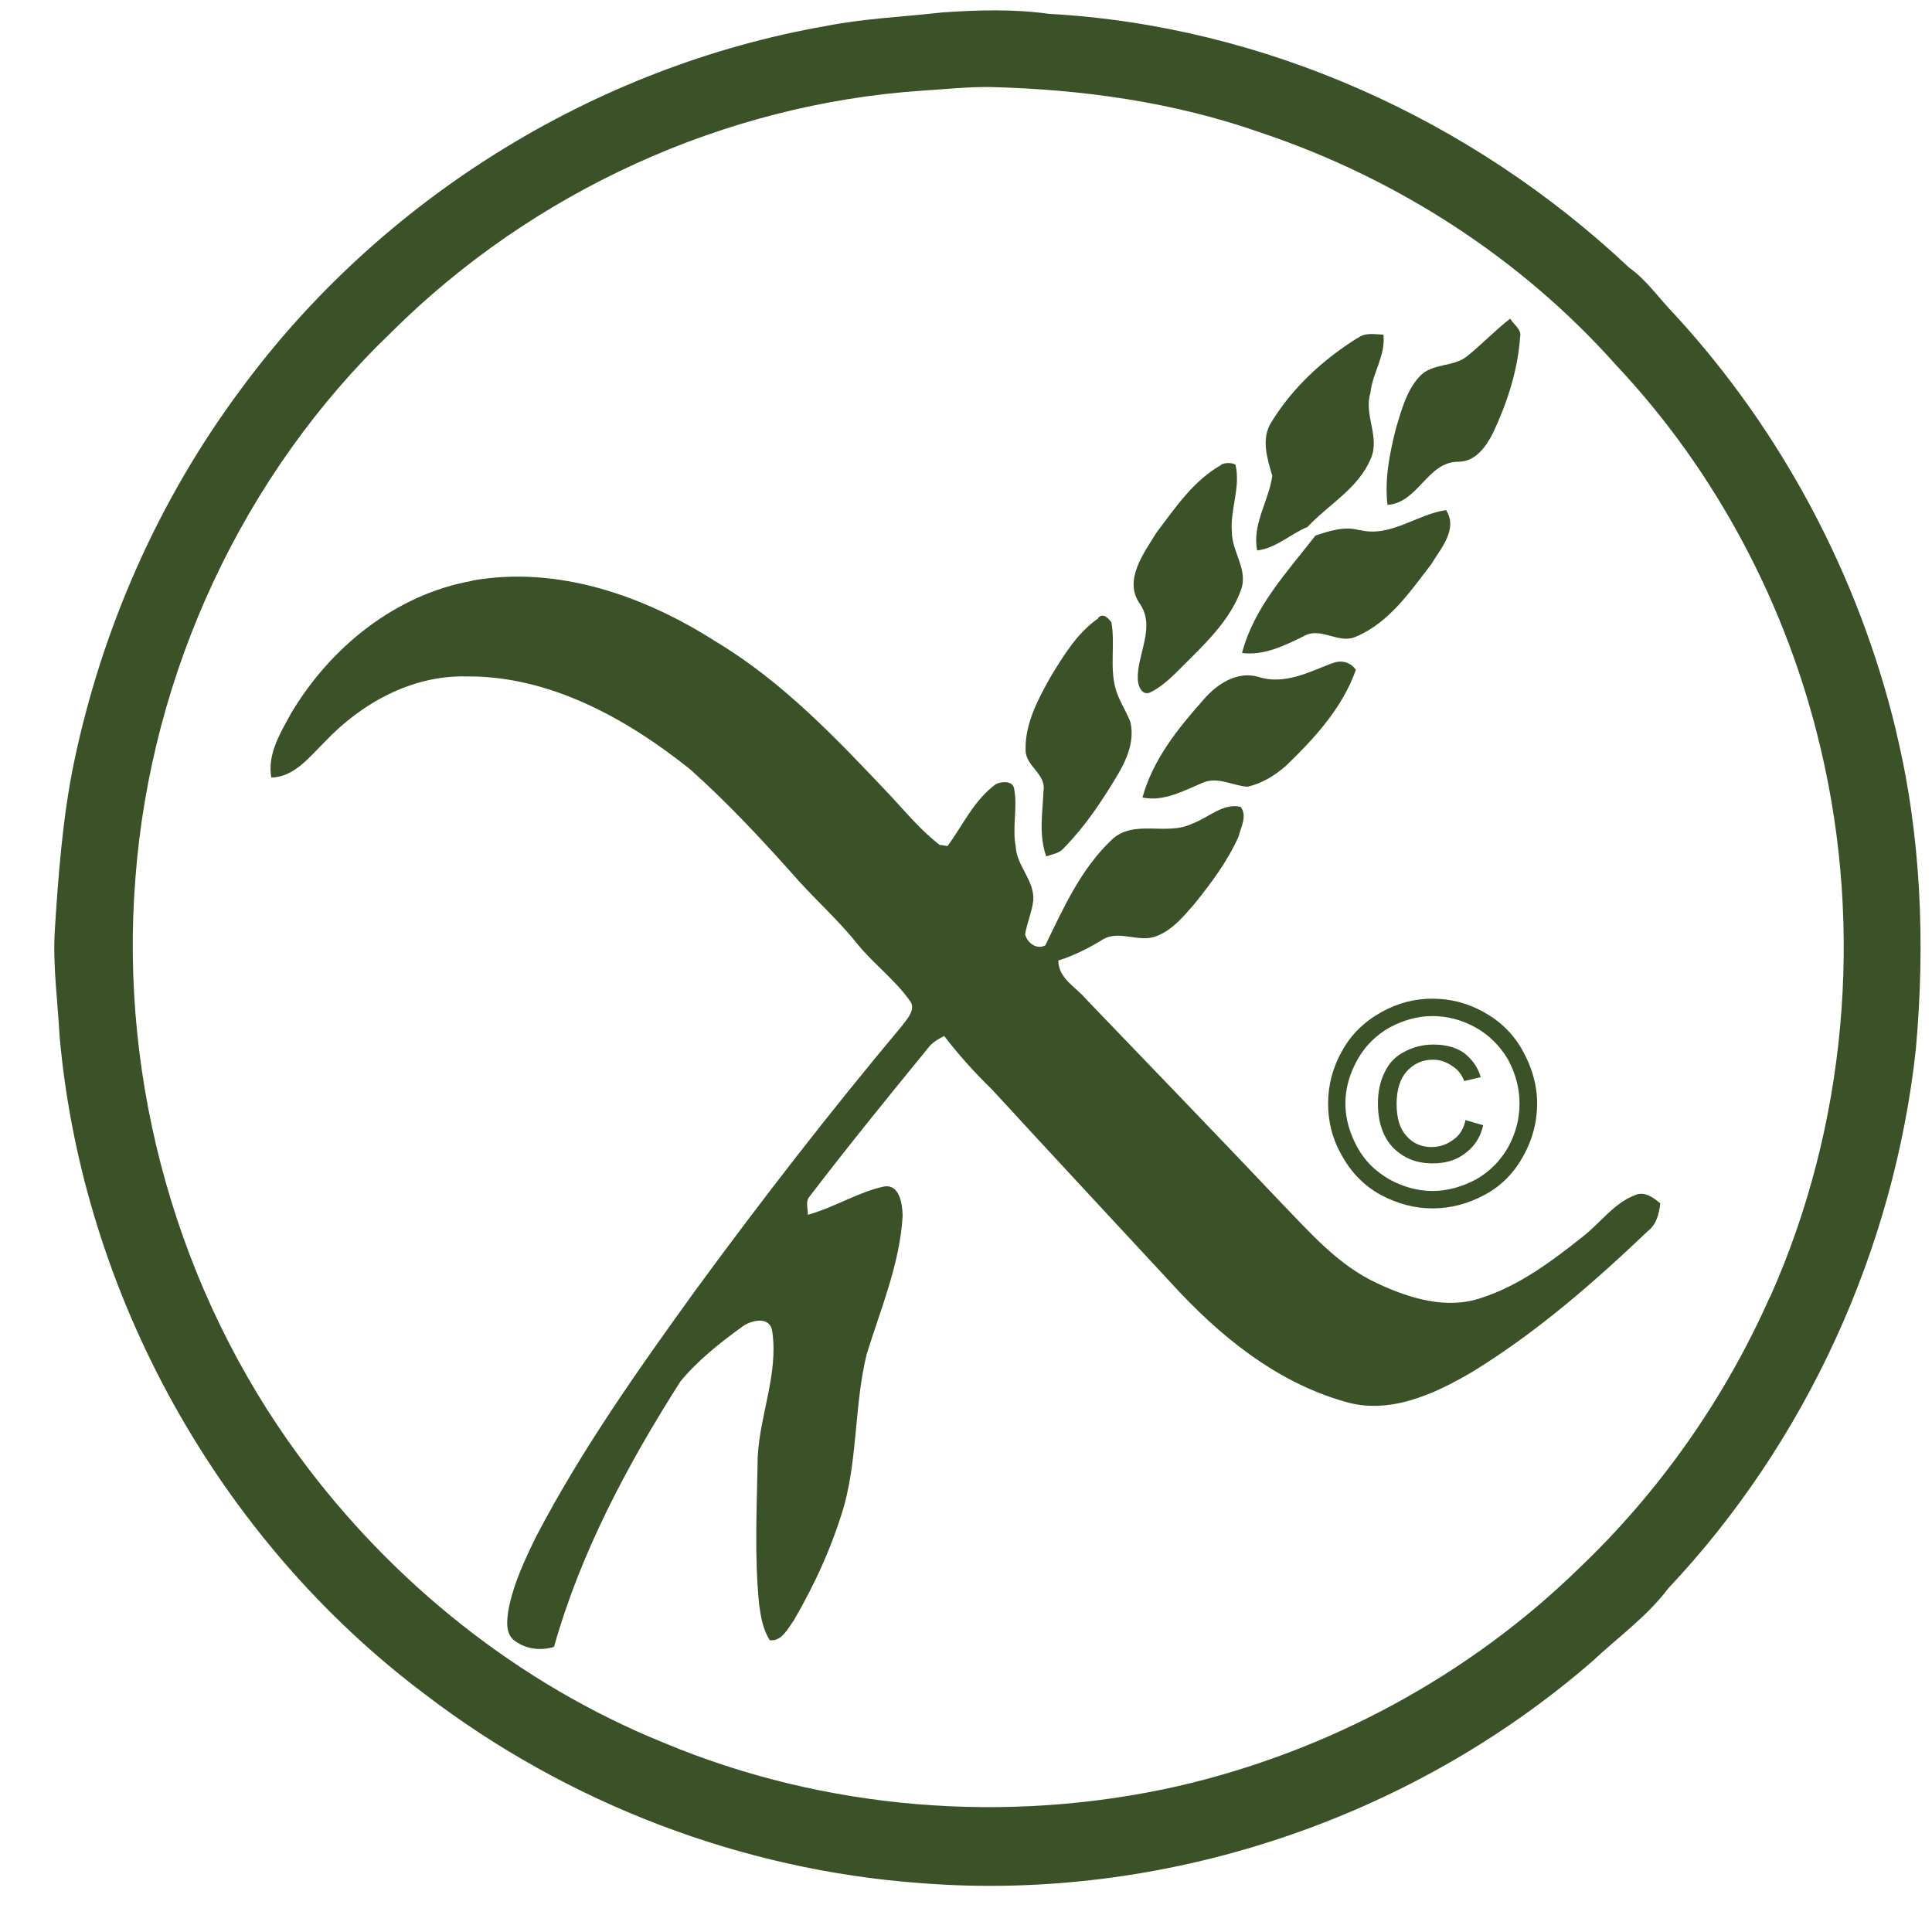
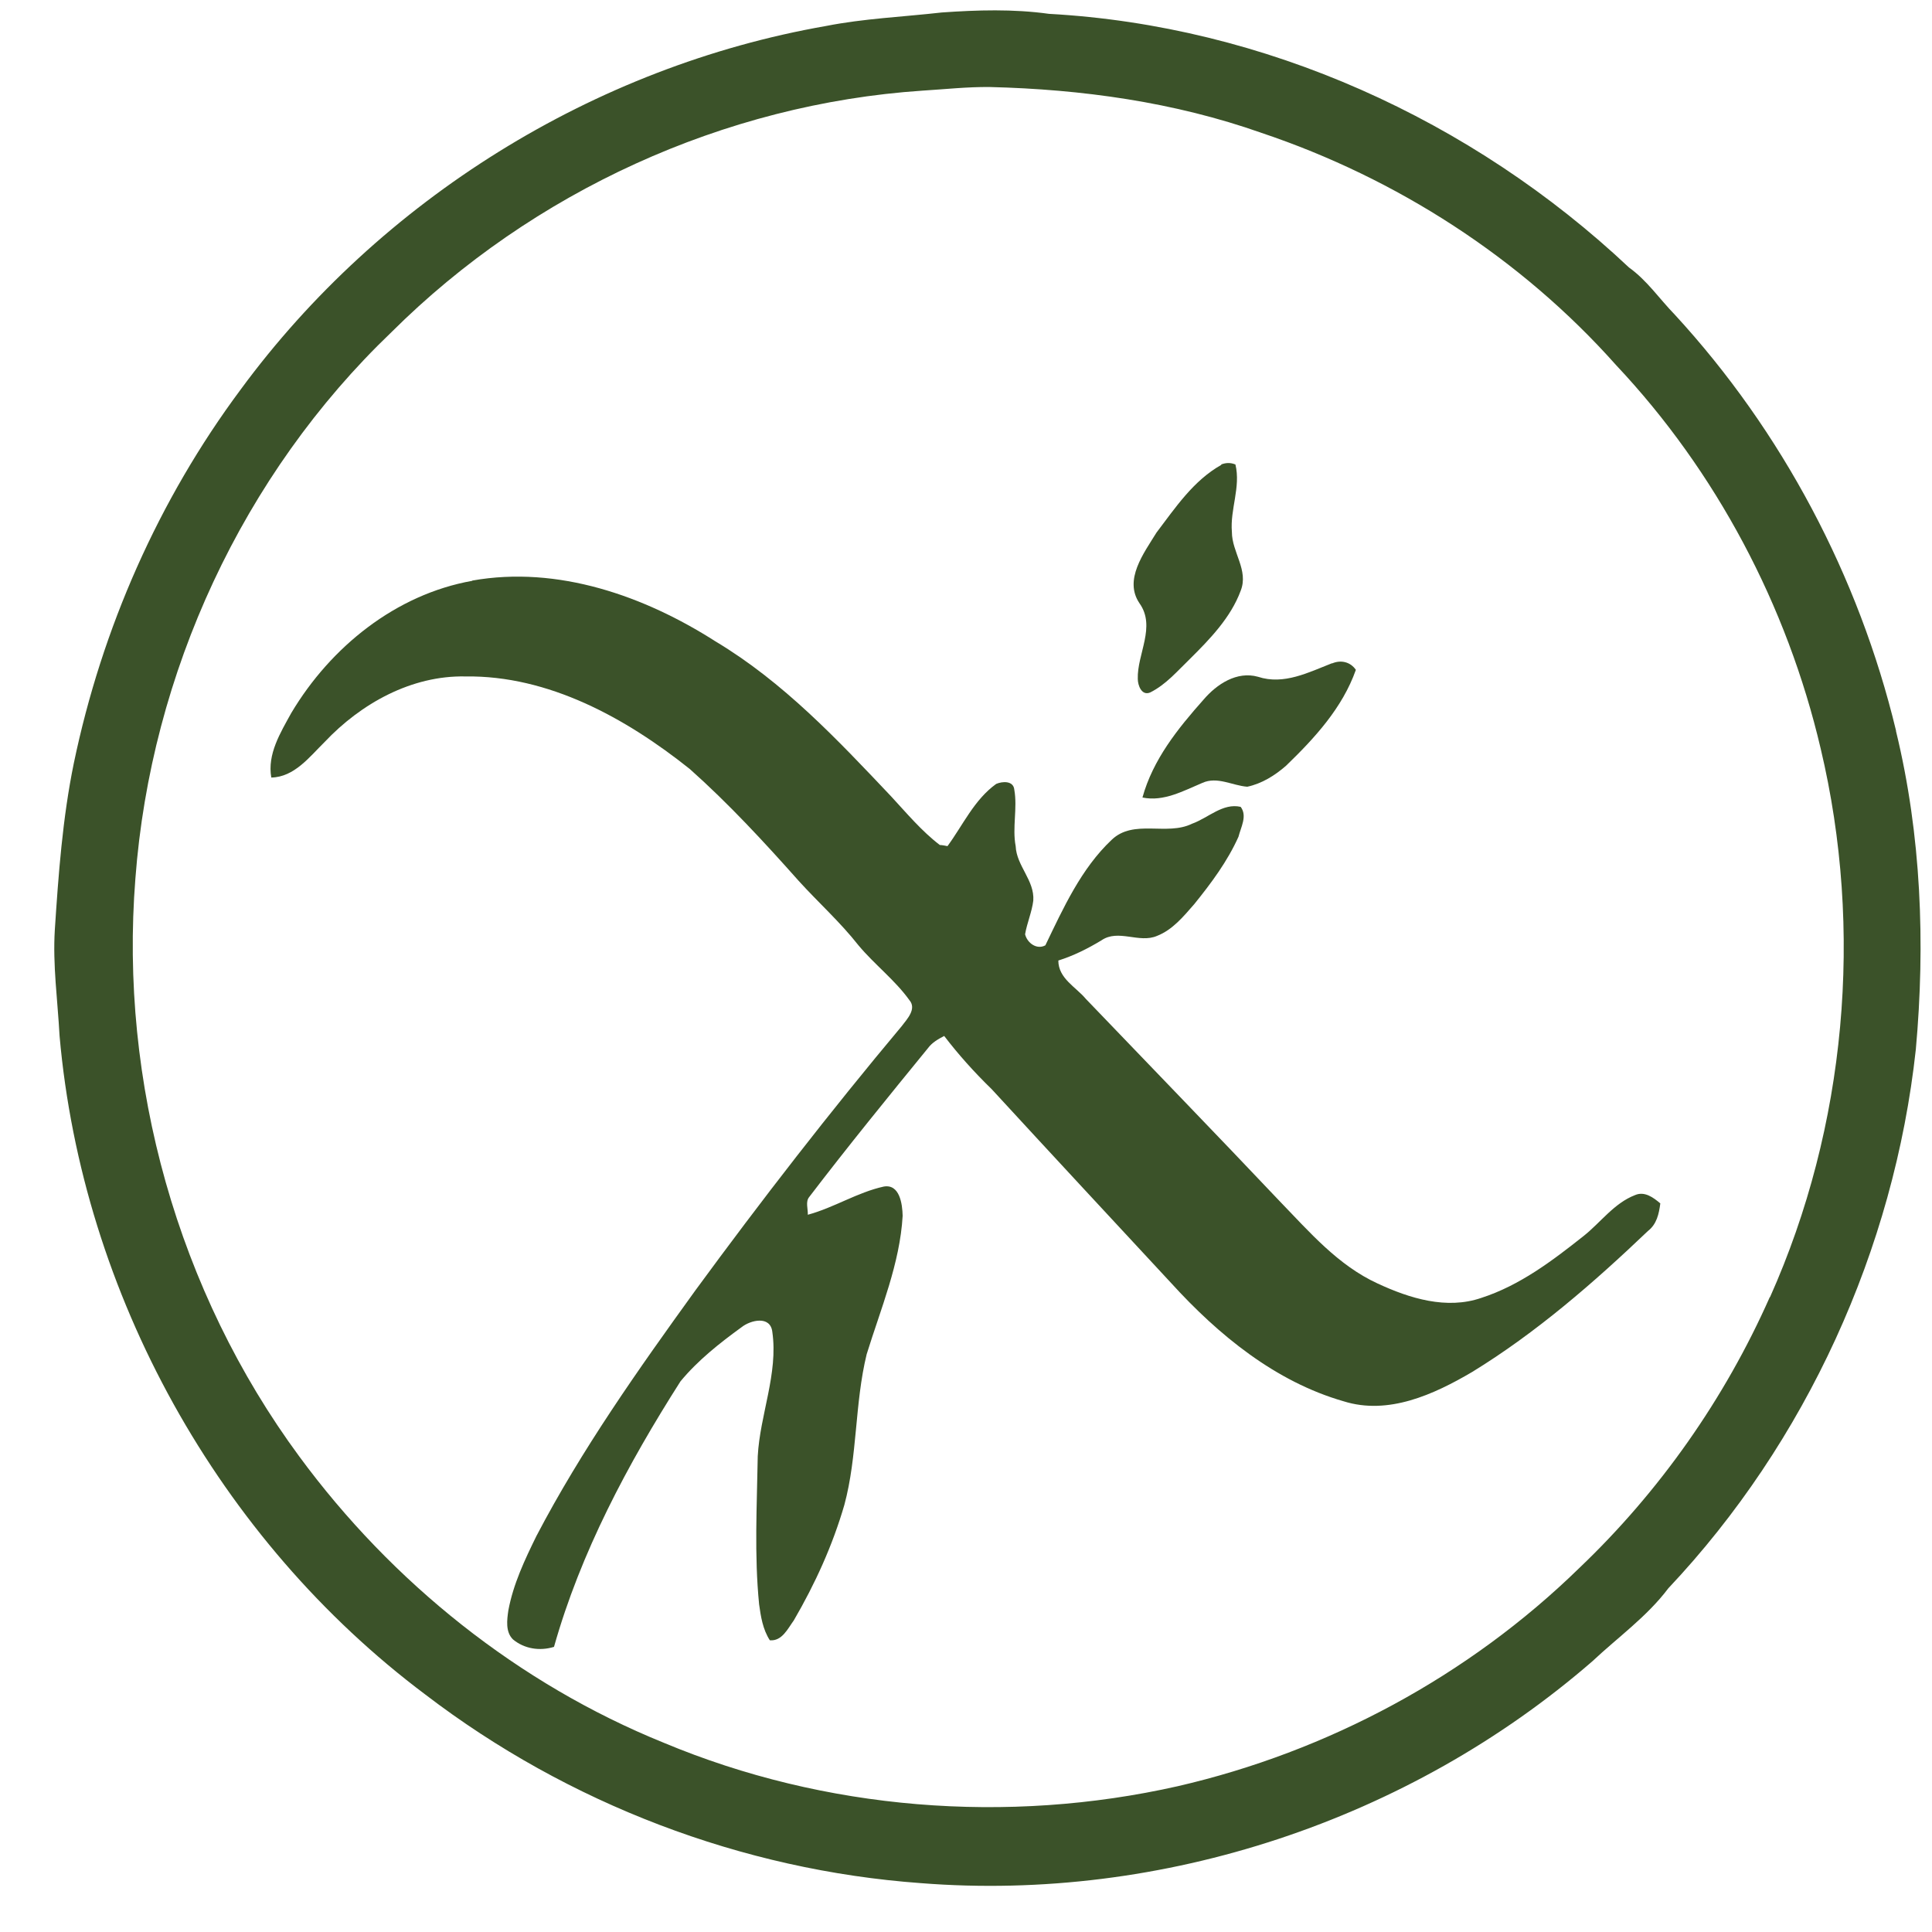
<svg xmlns="http://www.w3.org/2000/svg" width="24" height="24" viewBox="0 0 24 24" fill="none">
  <path d="M23.553 9.076C23.091 7.157 22.138 5.358 20.806 3.91C20.615 3.714 20.461 3.484 20.236 3.323C18.285 1.486 15.706 0.319 13.031 0.172C12.587 0.11 12.139 0.124 11.699 0.155C11.213 0.21 10.732 0.23 10.26 0.323C7.381 0.827 4.726 2.478 2.991 4.837C1.969 6.21 1.266 7.806 0.917 9.481C0.777 10.164 0.726 10.861 0.681 11.551C0.654 11.99 0.716 12.423 0.74 12.869C1.023 16.075 2.717 19.127 5.286 21.052C7.056 22.405 9.218 23.232 11.439 23.393C14.438 23.63 17.506 22.611 19.781 20.637C20.099 20.338 20.461 20.081 20.724 19.731C22.436 17.915 23.529 15.519 23.799 13.037C23.918 11.723 23.867 10.373 23.553 9.083V9.076ZM21.985 16.113C21.424 17.379 20.615 18.529 19.617 19.48C18.241 20.822 16.495 21.759 14.63 22.189C12.515 22.666 10.247 22.487 8.245 21.649C6.441 20.918 4.87 19.659 3.718 18.093C2.208 16.044 1.481 13.449 1.682 10.912C1.874 8.362 3.015 5.894 4.863 4.126C6.615 2.382 8.996 1.291 11.459 1.126C11.736 1.109 12.016 1.078 12.296 1.081C13.437 1.109 14.585 1.267 15.672 1.651C17.349 2.214 18.893 3.206 20.075 4.535C21.319 5.856 22.2 7.521 22.617 9.299C23.153 11.554 22.934 13.995 21.988 16.113H21.985Z" fill="#3B5229" />
-   <path d="M18.23 4.421C18.411 4.274 18.575 4.102 18.76 3.958C18.804 4.034 18.907 4.092 18.883 4.188C18.855 4.6 18.722 5.005 18.548 5.376C18.462 5.547 18.329 5.736 18.117 5.736C17.728 5.736 17.622 6.244 17.236 6.272C17.198 5.949 17.263 5.63 17.342 5.317C17.41 5.094 17.472 4.854 17.632 4.679C17.79 4.504 18.059 4.566 18.23 4.421Z" fill="#3B5229" />
-   <path d="M16.864 4.202C16.956 4.126 17.076 4.154 17.185 4.157C17.216 4.415 17.048 4.634 17.024 4.881C16.939 5.153 17.144 5.424 17.031 5.691C16.878 6.066 16.505 6.265 16.242 6.546C16.027 6.635 15.853 6.81 15.617 6.838C15.552 6.512 15.76 6.227 15.805 5.911C15.743 5.702 15.661 5.448 15.795 5.242C16.061 4.809 16.437 4.466 16.864 4.198V4.202Z" fill="#3B5229" />
  <path d="M15.169 5.77C15.231 5.746 15.289 5.746 15.347 5.77C15.415 6.052 15.279 6.327 15.303 6.608C15.303 6.862 15.514 7.082 15.412 7.339C15.289 7.672 15.029 7.94 14.78 8.187C14.626 8.335 14.486 8.503 14.288 8.602C14.182 8.647 14.134 8.513 14.134 8.434C14.124 8.125 14.363 7.785 14.155 7.494C13.957 7.202 14.209 6.872 14.367 6.615C14.602 6.306 14.824 5.97 15.173 5.774L15.169 5.77Z" fill="#3B5229" />
-   <path d="M16.891 6.584C17.274 6.68 17.598 6.388 17.964 6.337C18.114 6.574 17.899 6.811 17.779 7.01C17.52 7.346 17.257 7.734 16.85 7.906C16.635 8.012 16.409 7.779 16.198 7.902C15.959 8.019 15.706 8.146 15.429 8.112C15.576 7.545 15.989 7.106 16.341 6.653C16.519 6.594 16.703 6.533 16.891 6.587V6.584Z" fill="#3B5229" />
  <path d="M5.867 7.212C6.93 7.023 8.006 7.404 8.887 7.967C9.731 8.472 10.404 9.189 11.07 9.893C11.261 10.099 11.449 10.325 11.675 10.497C11.702 10.497 11.75 10.507 11.77 10.511C11.962 10.25 12.102 9.934 12.375 9.738C12.454 9.704 12.59 9.697 12.6 9.81C12.641 10.04 12.573 10.281 12.617 10.511C12.628 10.758 12.853 10.936 12.836 11.187C12.819 11.328 12.758 11.465 12.734 11.606C12.761 11.716 12.881 11.801 12.986 11.743C13.209 11.28 13.431 10.789 13.81 10.432C14.083 10.171 14.493 10.387 14.807 10.233C15.009 10.161 15.19 9.972 15.412 10.023C15.497 10.136 15.415 10.274 15.385 10.394C15.248 10.7 15.046 10.971 14.835 11.232C14.701 11.386 14.565 11.551 14.373 11.626C14.151 11.722 13.892 11.537 13.683 11.681C13.513 11.784 13.335 11.873 13.147 11.932C13.147 12.155 13.366 12.261 13.489 12.409C14.295 13.25 15.101 14.081 15.897 14.922C16.269 15.306 16.621 15.718 17.113 15.944C17.513 16.13 17.971 16.271 18.401 16.123C18.879 15.969 19.286 15.66 19.672 15.354C19.884 15.186 20.051 14.946 20.311 14.846C20.43 14.794 20.54 14.877 20.625 14.949C20.608 15.079 20.581 15.207 20.471 15.292C19.798 15.934 19.084 16.555 18.288 17.043C17.81 17.324 17.246 17.582 16.69 17.407C15.842 17.163 15.135 16.583 14.548 15.938C13.806 15.138 13.062 14.338 12.32 13.531C12.105 13.322 11.907 13.102 11.729 12.869C11.651 12.91 11.579 12.951 11.528 13.02C11.029 13.631 10.534 14.239 10.052 14.87C10.004 14.928 10.038 15.018 10.035 15.09C10.363 15.001 10.65 14.812 10.978 14.74C11.176 14.705 11.21 14.956 11.213 15.104C11.179 15.697 10.94 16.26 10.766 16.823C10.616 17.438 10.653 18.086 10.489 18.694C10.342 19.199 10.127 19.672 9.861 20.129C9.786 20.232 9.714 20.39 9.563 20.376C9.475 20.239 9.451 20.081 9.43 19.93C9.369 19.315 9.403 18.708 9.413 18.09C9.44 17.575 9.669 17.064 9.594 16.545C9.57 16.339 9.324 16.398 9.212 16.487C8.942 16.683 8.668 16.899 8.453 17.16C7.797 18.189 7.213 19.284 6.882 20.458C6.704 20.513 6.513 20.482 6.373 20.366C6.277 20.273 6.298 20.122 6.315 20.005C6.376 19.676 6.52 19.374 6.663 19.082C7.227 18.004 7.927 17.015 8.638 16.03C9.458 14.911 10.312 13.809 11.2 12.749C11.268 12.659 11.391 12.533 11.296 12.423C11.118 12.175 10.865 11.983 10.664 11.743C10.438 11.455 10.165 11.211 9.922 10.943C9.492 10.459 9.051 9.982 8.569 9.553C7.773 8.918 6.813 8.389 5.782 8.403C5.112 8.389 4.484 8.739 4.033 9.217C3.845 9.402 3.657 9.653 3.37 9.659C3.319 9.368 3.483 9.103 3.619 8.856C4.108 8.036 4.917 7.384 5.867 7.215V7.212Z" fill="#3B5229" />
-   <path d="M13.642 7.675C13.707 7.61 13.762 7.675 13.806 7.73C13.854 7.994 13.786 8.273 13.854 8.54C13.892 8.691 13.987 8.825 14.042 8.969C14.1 9.216 13.987 9.46 13.857 9.67C13.677 9.968 13.475 10.27 13.219 10.531C13.164 10.6 13.075 10.61 12.997 10.638C12.901 10.37 12.952 10.095 12.963 9.824C12.997 9.611 12.737 9.519 12.74 9.313C12.734 8.986 12.894 8.688 13.048 8.413C13.212 8.142 13.383 7.861 13.642 7.682V7.675Z" fill="#3B5229" />
  <path d="M16.546 8.242C16.655 8.194 16.775 8.221 16.843 8.321C16.676 8.794 16.331 9.169 15.976 9.512C15.839 9.632 15.675 9.735 15.494 9.773C15.309 9.759 15.122 9.642 14.937 9.725C14.701 9.824 14.455 9.962 14.192 9.907C14.322 9.436 14.63 9.052 14.951 8.691C15.115 8.499 15.364 8.334 15.627 8.407C15.948 8.513 16.256 8.352 16.549 8.238L16.546 8.242Z" fill="#3B5229" />
-   <path d="M17.796 12.406C18.015 12.406 18.224 12.457 18.435 12.574C18.644 12.691 18.804 12.849 18.917 13.055C19.033 13.264 19.095 13.484 19.095 13.71C19.095 13.937 19.037 14.156 18.924 14.359C18.811 14.565 18.651 14.733 18.442 14.843C18.237 14.953 18.025 15.011 17.796 15.011C17.568 15.011 17.359 14.953 17.151 14.843C16.946 14.73 16.785 14.565 16.672 14.359C16.553 14.156 16.498 13.937 16.498 13.71C16.498 13.484 16.553 13.264 16.672 13.055C16.785 12.849 16.949 12.691 17.158 12.574C17.366 12.457 17.578 12.406 17.793 12.406H17.796ZM17.796 12.622C17.615 12.622 17.438 12.67 17.264 12.763C17.093 12.859 16.959 12.993 16.864 13.161C16.765 13.339 16.713 13.518 16.713 13.707C16.713 13.896 16.765 14.074 16.86 14.249C16.953 14.421 17.086 14.551 17.26 14.651C17.427 14.743 17.612 14.795 17.796 14.795C17.981 14.795 18.162 14.743 18.336 14.651C18.51 14.551 18.637 14.421 18.736 14.249C18.831 14.074 18.876 13.896 18.876 13.707C18.876 13.518 18.828 13.339 18.733 13.161C18.633 12.993 18.5 12.859 18.329 12.763C18.155 12.667 17.977 12.622 17.793 12.622H17.796ZM18.21 13.916L18.425 13.978C18.391 14.126 18.319 14.239 18.203 14.325C18.097 14.41 17.96 14.452 17.796 14.452C17.595 14.452 17.434 14.386 17.305 14.256C17.181 14.126 17.117 13.94 17.117 13.707C17.117 13.559 17.147 13.422 17.205 13.312C17.26 13.199 17.342 13.116 17.448 13.065C17.554 13.007 17.674 12.976 17.807 12.976C17.964 12.976 18.094 13.013 18.189 13.082C18.285 13.158 18.36 13.257 18.394 13.381L18.189 13.429C18.159 13.346 18.104 13.281 18.036 13.24C17.967 13.192 17.889 13.164 17.8 13.164C17.67 13.164 17.564 13.212 17.475 13.309C17.393 13.401 17.349 13.535 17.349 13.714C17.349 13.892 17.39 14.023 17.472 14.112C17.55 14.201 17.653 14.249 17.783 14.249C17.885 14.249 17.974 14.218 18.056 14.156C18.135 14.101 18.186 14.016 18.206 13.909L18.21 13.916Z" fill="#3B5229" />
</svg>